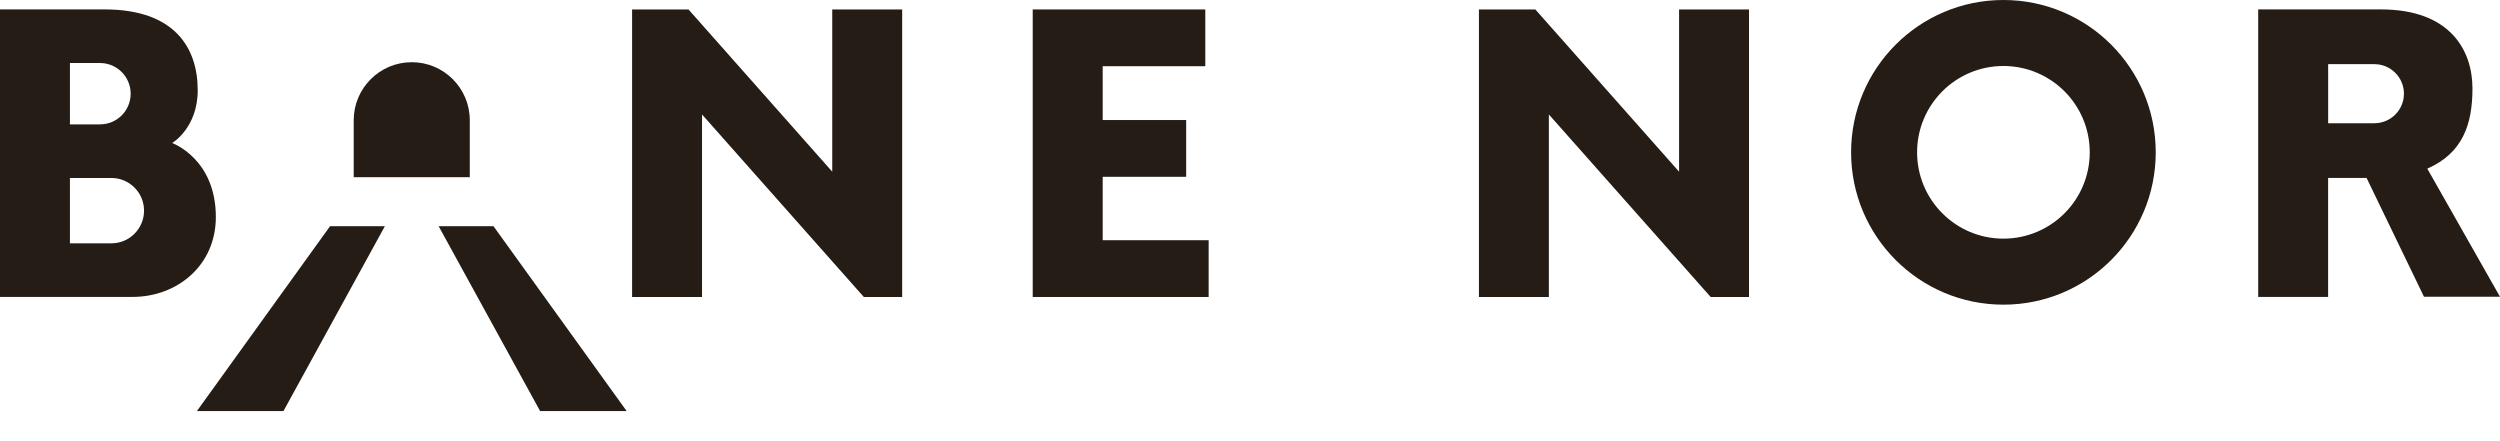
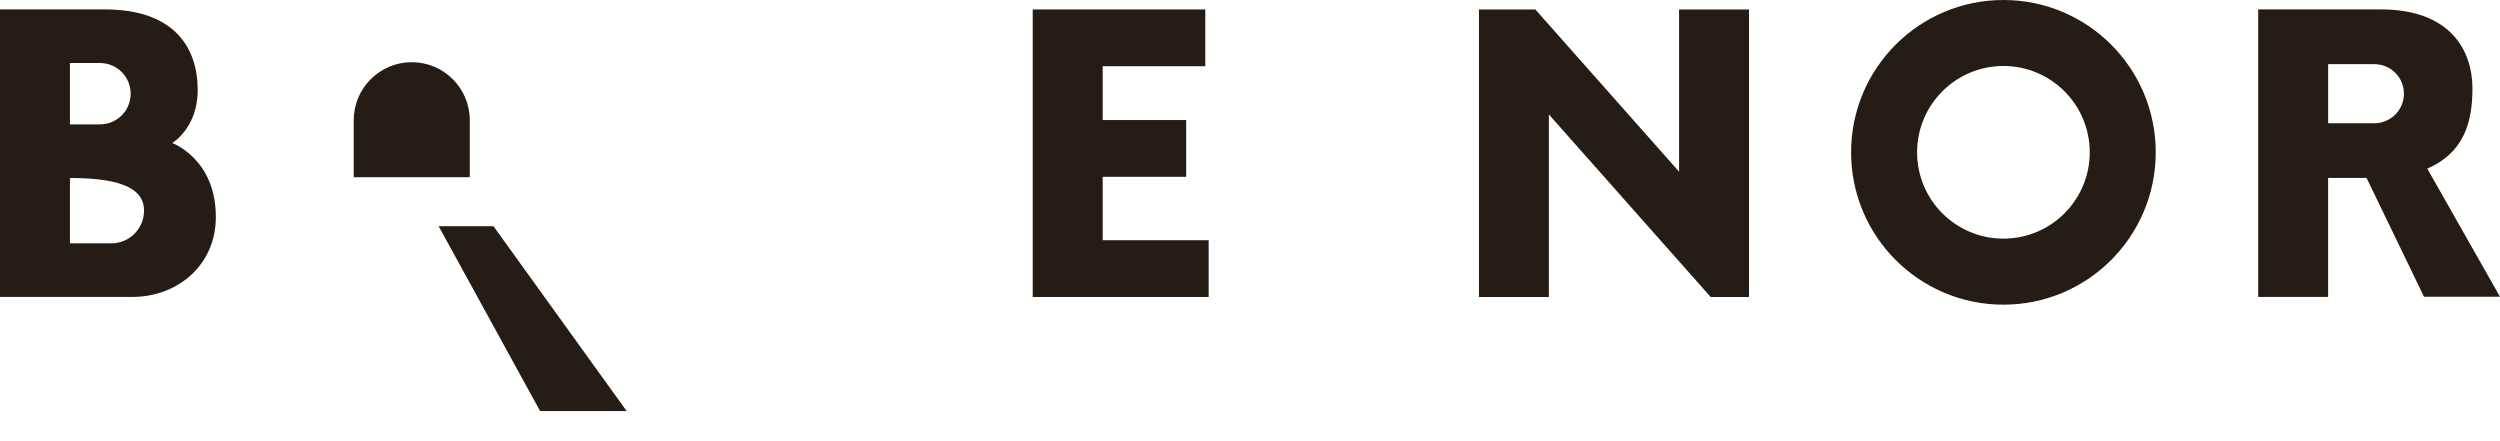
<svg xmlns="http://www.w3.org/2000/svg" width="68" height="12" viewBox="0 0 68 12" fill="none">
  <path d="M68 8.072L66.022 4.587C66.99 4.166 67.251 3.372 67.251 2.407C67.251 1.367 66.643 0.256 64.76 0.256H61.423V8.076H63.325V4.84H64.371L65.933 8.072H68ZM63.326 1.745H64.584C65.027 1.745 65.387 2.105 65.387 2.548V2.549C65.387 2.992 65.027 3.352 64.584 3.352H63.326V1.745Z" fill="#241C15" />
  <path d="M46.53 8.078L42.129 3.113V8.078H40.227V0.257H41.761L45.671 4.67V0.257H47.573V8.078H46.53Z" fill="#241C15" />
-   <path d="M23.496 8.078L19.095 3.113V8.078H17.193V0.257H18.727L22.637 4.67V0.257H24.539V8.078H23.496Z" fill="#241C15" />
-   <path d="M5.871 5.902C5.871 4.316 4.683 3.89 4.683 3.89C4.683 3.89 5.378 3.483 5.378 2.454C5.378 1.282 4.731 0.256 2.847 0.256H0V8.076C0 8.076 3.179 8.076 3.606 8.076C4.804 8.077 5.871 7.234 5.871 5.902ZM1.902 1.714H2.72C3.181 1.714 3.554 2.088 3.554 2.548V2.549C3.554 3.01 3.181 3.383 2.72 3.383H1.902V1.714ZM3.918 5.73C3.918 6.22 3.52 6.619 3.029 6.619H1.902V4.841H3.029C3.52 4.841 3.918 5.239 3.918 5.729V5.73Z" fill="#241C15" />
+   <path d="M5.871 5.902C5.871 4.316 4.683 3.89 4.683 3.89C4.683 3.89 5.378 3.483 5.378 2.454C5.378 1.282 4.731 0.256 2.847 0.256H0V8.076C0 8.076 3.179 8.076 3.606 8.076C4.804 8.077 5.871 7.234 5.871 5.902ZM1.902 1.714H2.72C3.181 1.714 3.554 2.088 3.554 2.548V2.549C3.554 3.01 3.181 3.383 2.72 3.383H1.902V1.714ZM3.918 5.73C3.918 6.22 3.52 6.619 3.029 6.619H1.902V4.841C3.52 4.841 3.918 5.239 3.918 5.729V5.73Z" fill="#241C15" />
  <path d="M28.09 8.078V0.257H32.784V1.801H29.993V3.265H32.264V4.809H29.993V6.534H32.875V8.078H28.09Z" fill="#241C15" />
  <path d="M54.493 0C52.204 0 50.35 1.855 50.35 4.143C50.35 6.432 52.204 8.287 54.493 8.287C56.782 8.287 58.636 6.432 58.636 4.143C58.636 1.855 56.782 0 54.493 0ZM54.493 6.491C53.197 6.491 52.145 5.441 52.145 4.143C52.145 2.847 53.196 1.795 54.493 1.795C55.789 1.795 56.841 2.846 56.841 4.143C56.841 5.44 55.79 6.491 54.493 6.491Z" fill="#241C15" />
  <path d="M9.621 4.819V3.27C9.621 2.399 10.328 1.692 11.199 1.692H11.201C12.072 1.692 12.778 2.399 12.778 3.27V4.819H9.621Z" fill="#241C15" />
-   <path d="M8.978 6.152L5.356 11.181H7.71L10.469 6.152H8.978Z" fill="#241C15" />
  <path d="M13.422 6.152H11.931L14.691 11.181H17.045L13.422 6.152Z" fill="#241C15" />
</svg>